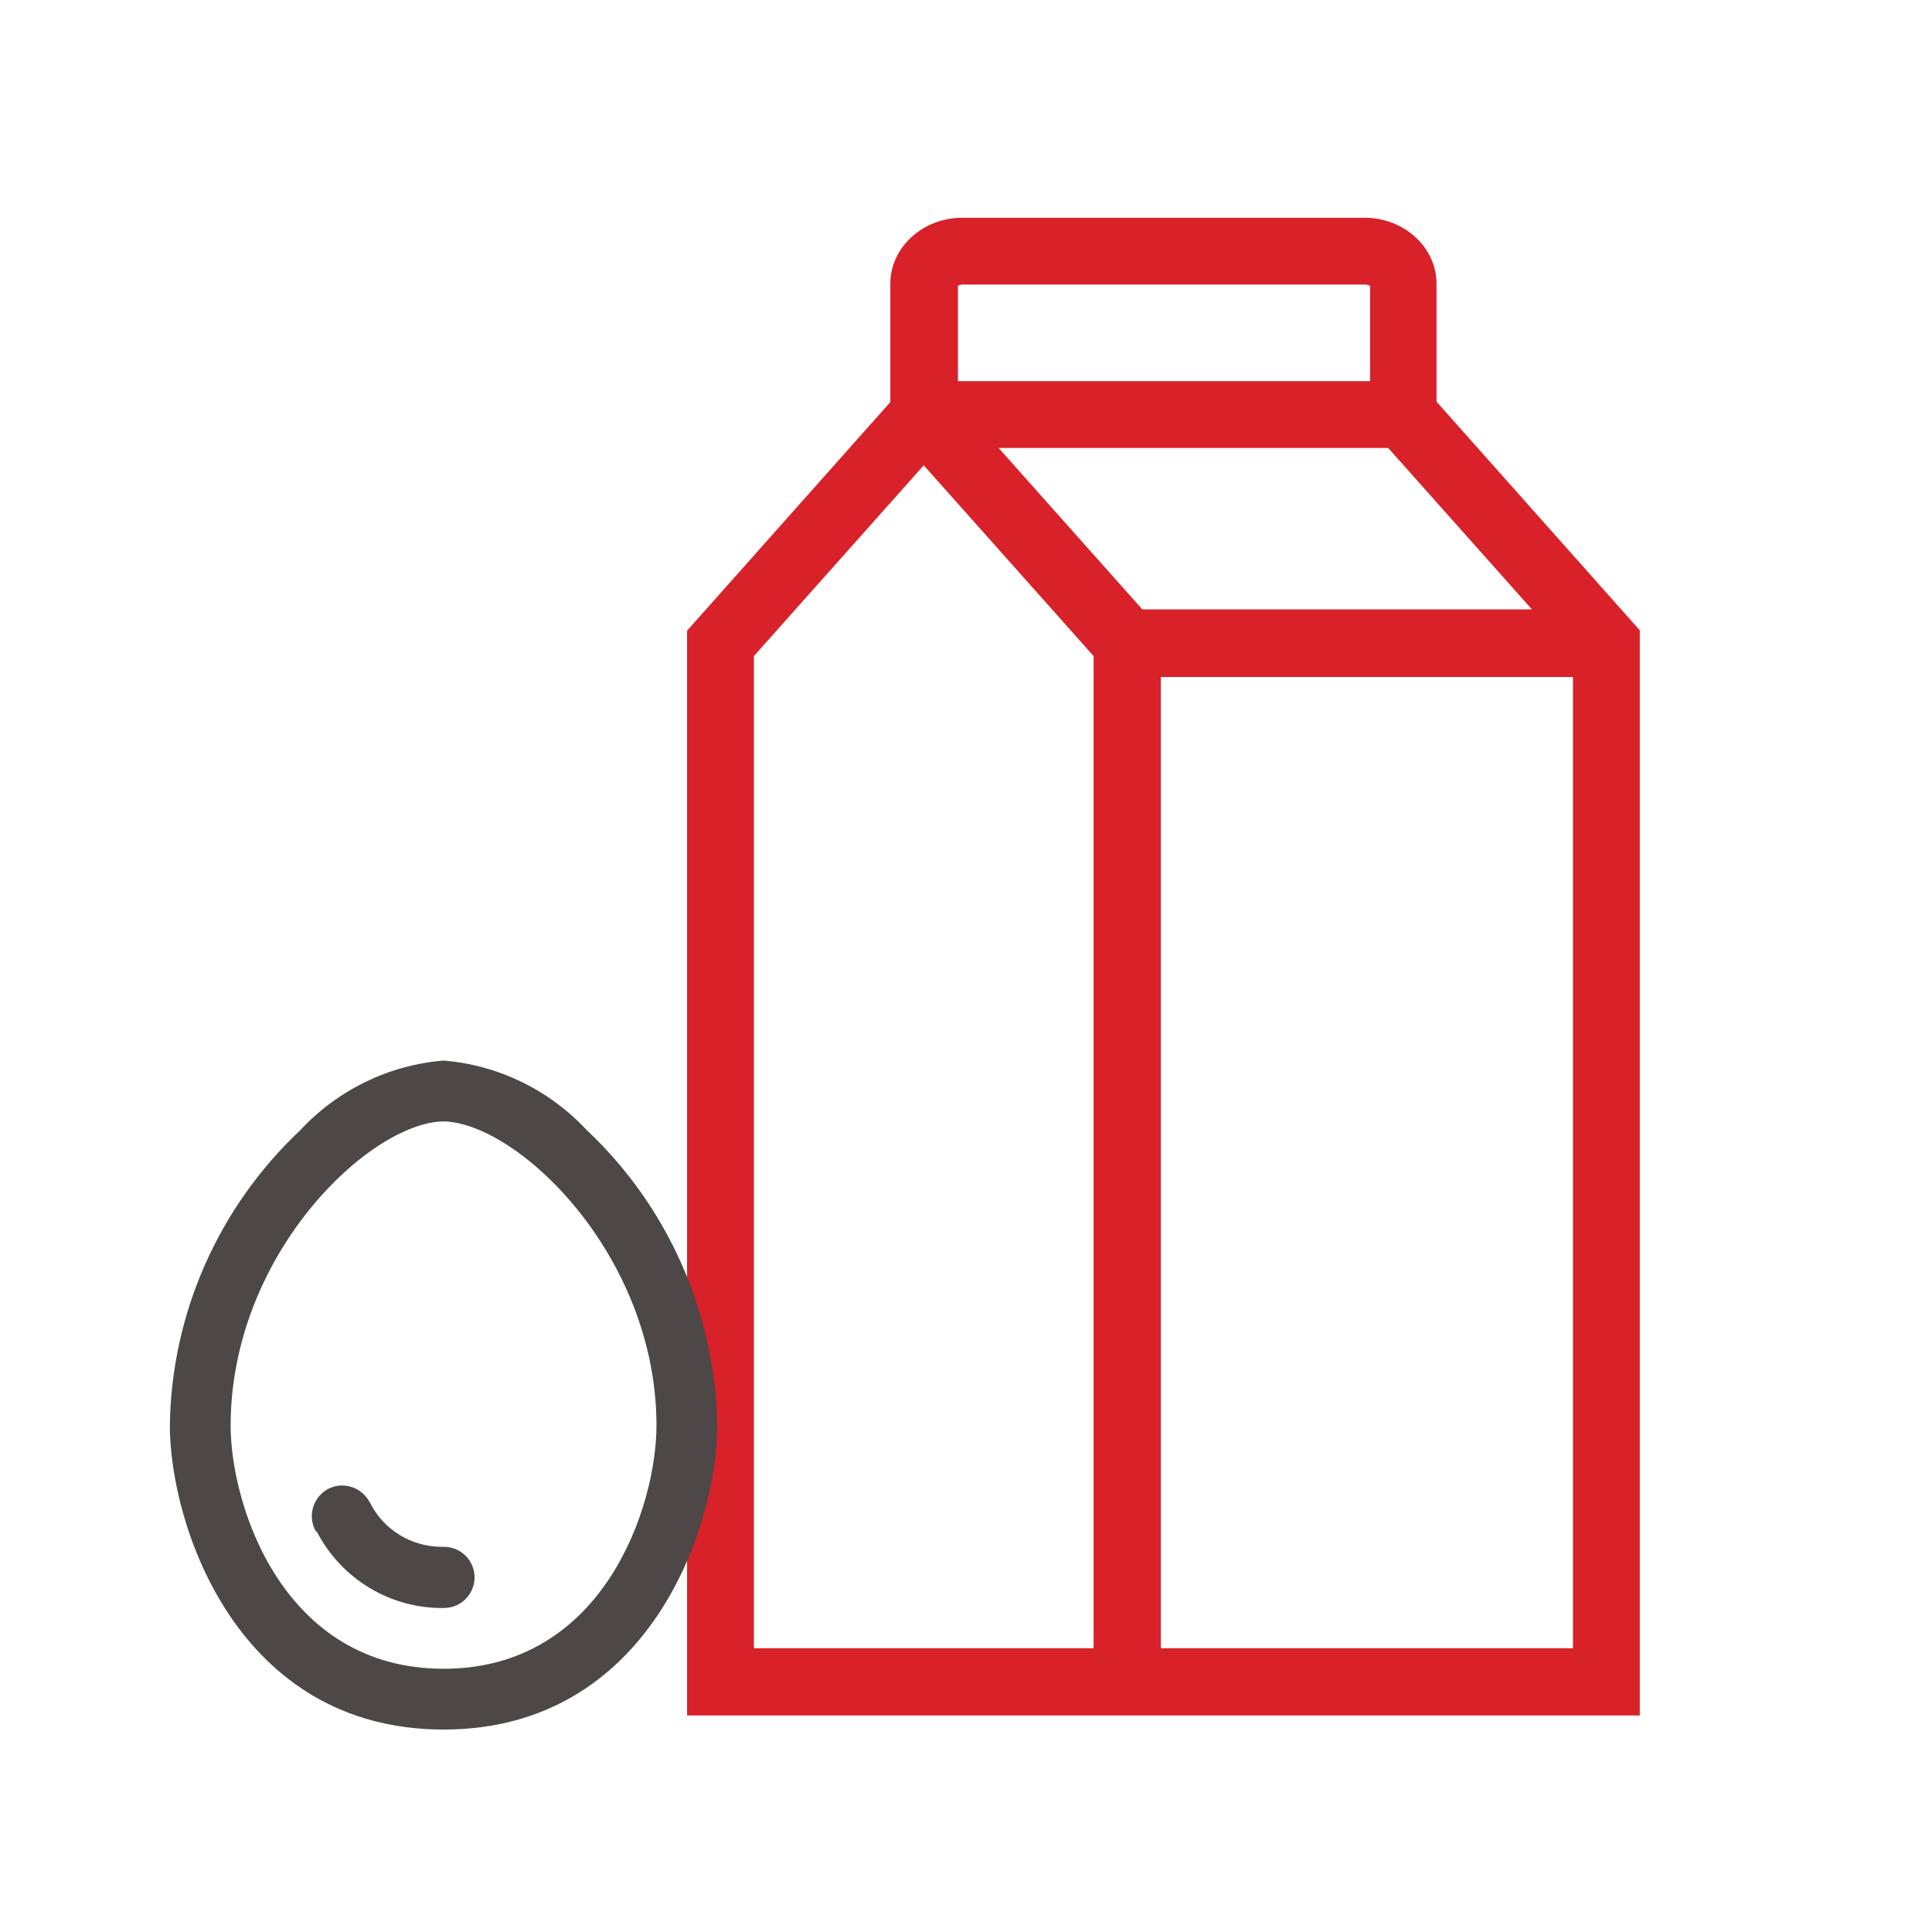
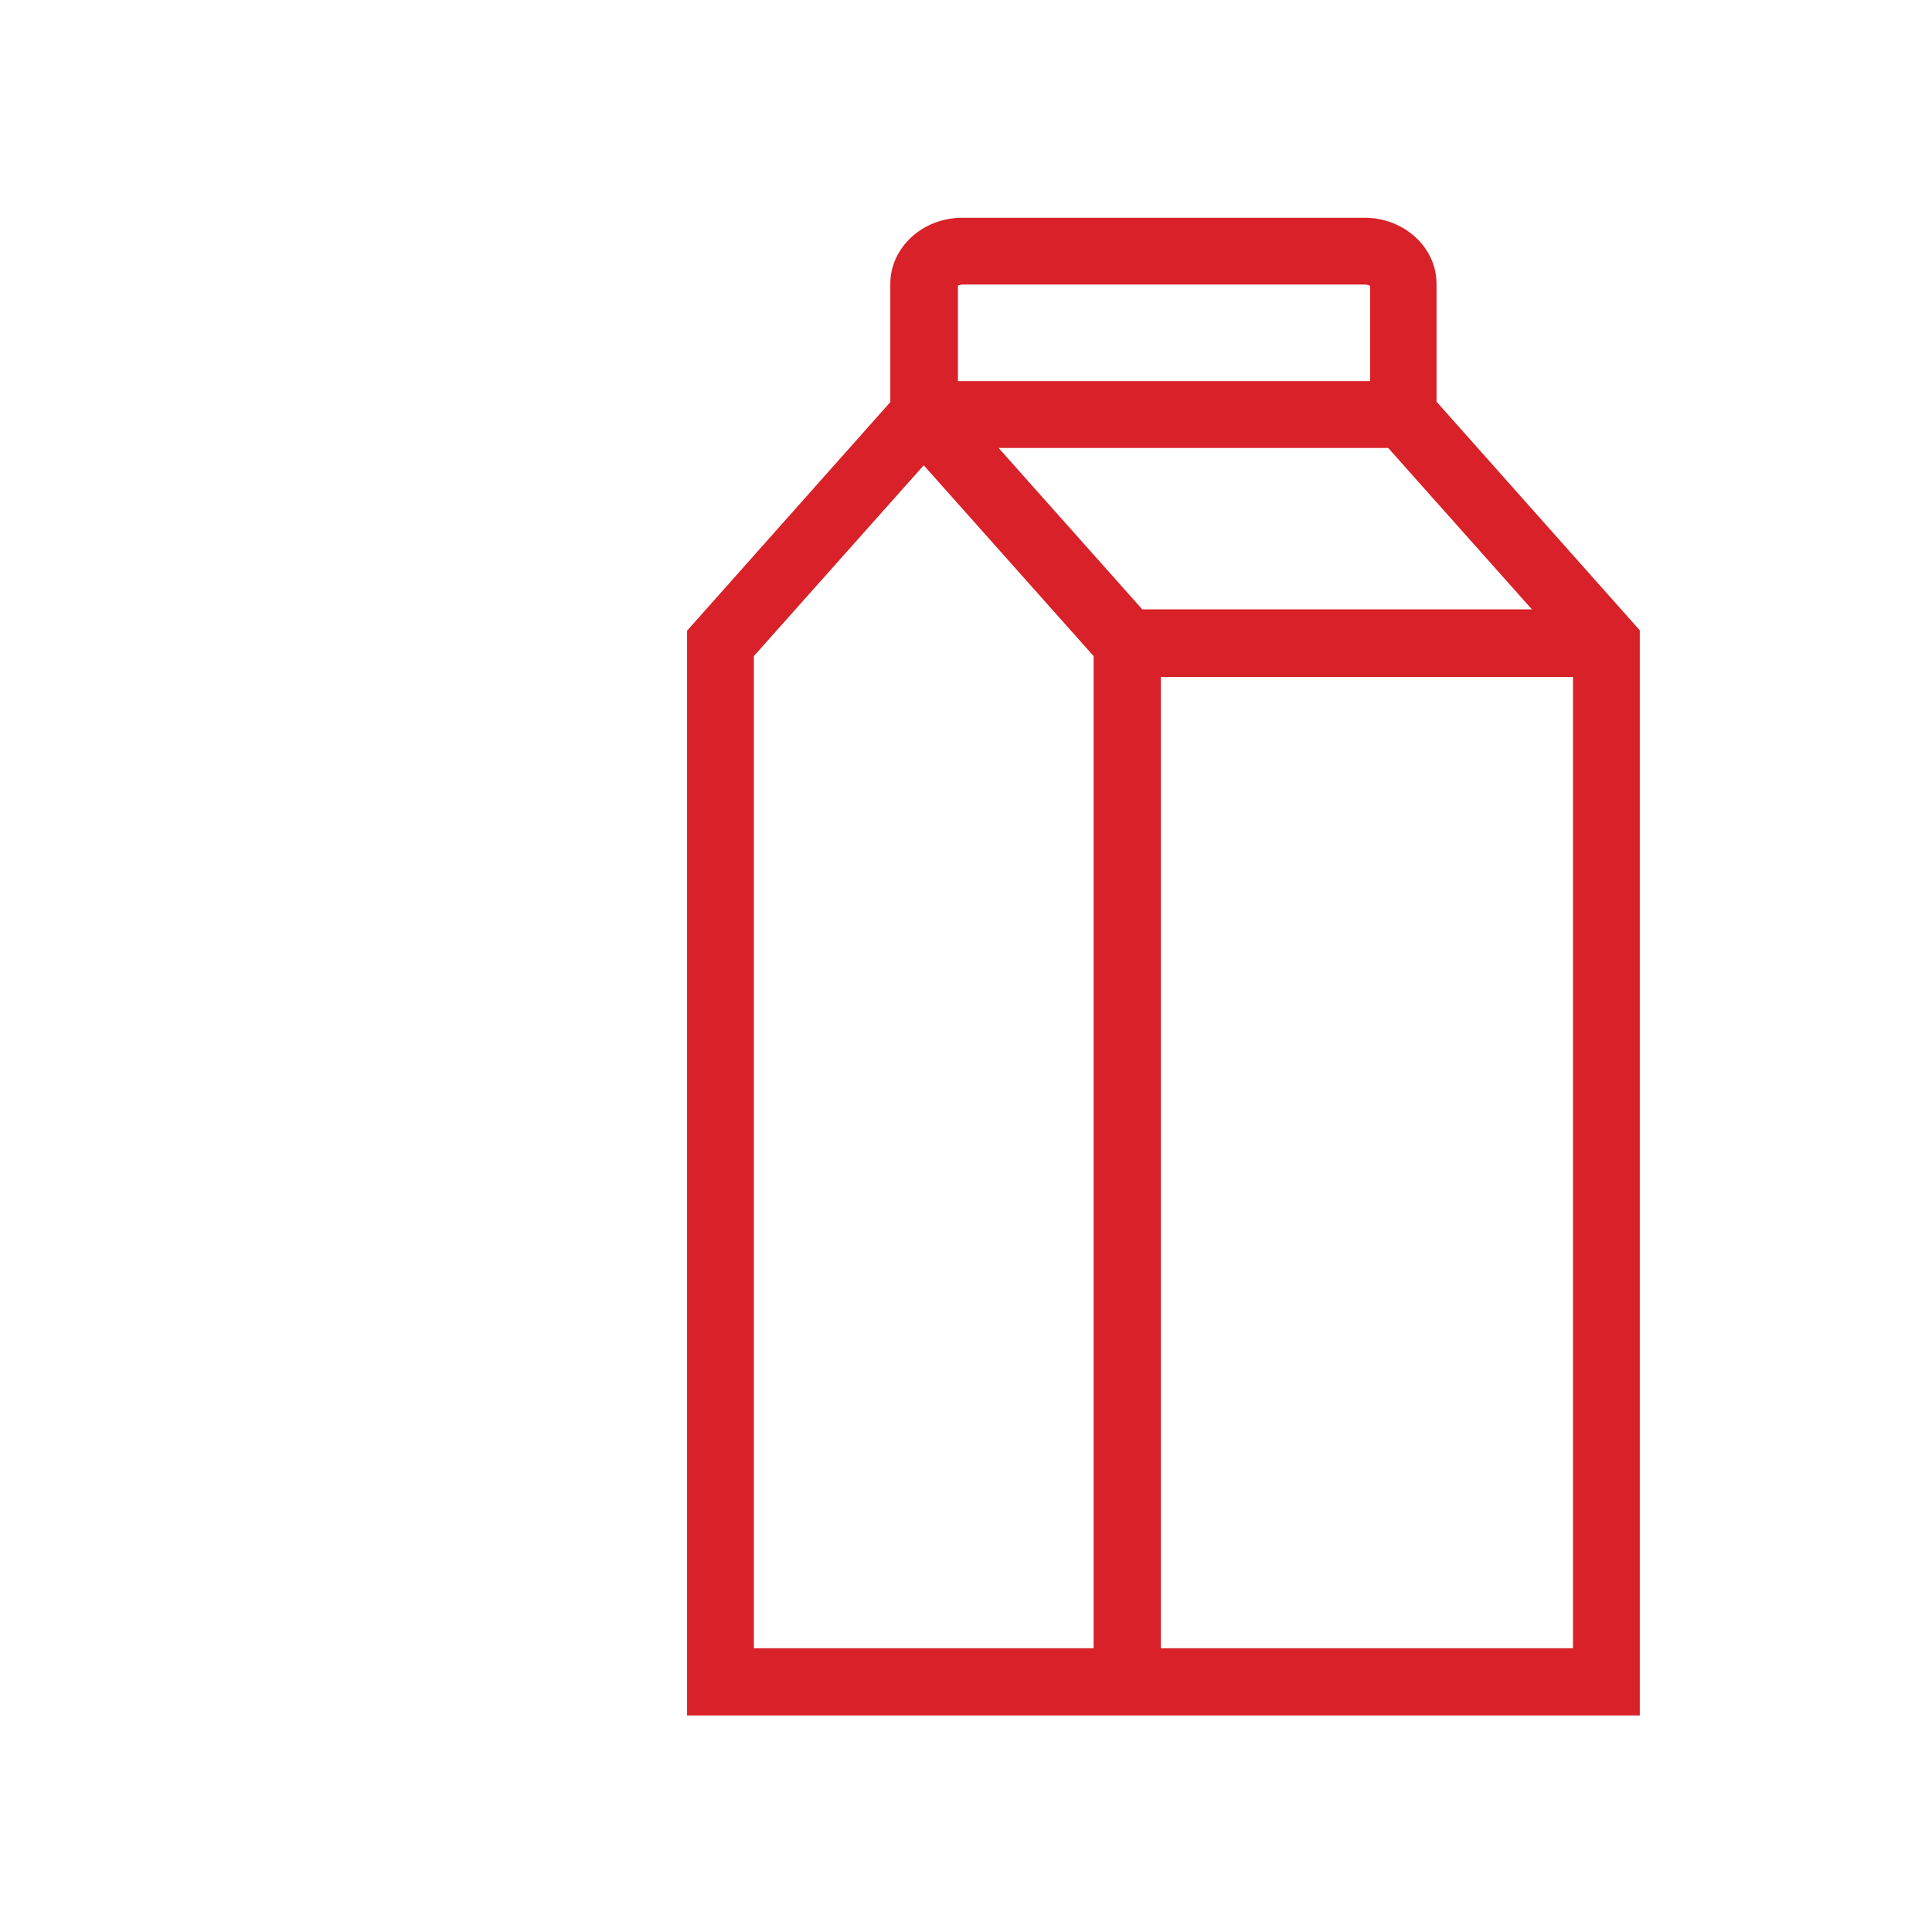
<svg xmlns="http://www.w3.org/2000/svg" id="Layer_1" data-name="Layer 1" viewBox="0 0 48 48">
  <defs>
    <style> .cls-1 { fill: #4d4747; } .cls-2 { fill: #d82128; } </style>
  </defs>
  <path class="cls-2" d="M35.69,9.99v-2.94c0-.9-.8-1.64-1.79-1.64h-9.99c-.99,0-1.79.74-1.79,1.64v2.94l-5.05,5.68v26.95h23.67V15.66l-5.05-5.68ZM23.79,7.1s.07-.03.13-.03h9.99c.06,0,.1.02.13.03v2.37h-10.24v-2.37ZM27.17,40.95h-8.44v-24.65l4.22-4.74,4.22,4.74v24.65h0ZM24.81,11.13h9.68l3.57,4.01h-9.68l-3.57-4.01ZM39.08,40.95h-10.24v-24.13h10.24v24.13Z" />
-   <path class="cls-1" d="M11.02,42.97c5.14,0,6.8-5.09,6.8-7.56-.05-2.78-1.22-5.43-3.24-7.33-.93-1-2.2-1.62-3.56-1.73-1.36.11-2.63.73-3.56,1.73-2.03,1.91-3.2,4.55-3.24,7.33,0,2.47,1.66,7.56,6.8,7.56ZM11.01,27.86c1.85.03,5.3,3.32,5.3,7.56,0,1.97-1.29,6.04-5.29,6.04s-5.29-4.07-5.29-6.04c0-4.25,3.44-7.52,5.28-7.56ZM7.85,38.05c-.21-.36-.09-.82.27-1.04.36-.21.82-.09,1.04.27,0,.01.01.02.02.03.34.7,1.06,1.14,1.85,1.12.42,0,.76.34.76.76s-.34.76-.76.76c-1.33.02-2.55-.72-3.16-1.9Z" />
</svg>